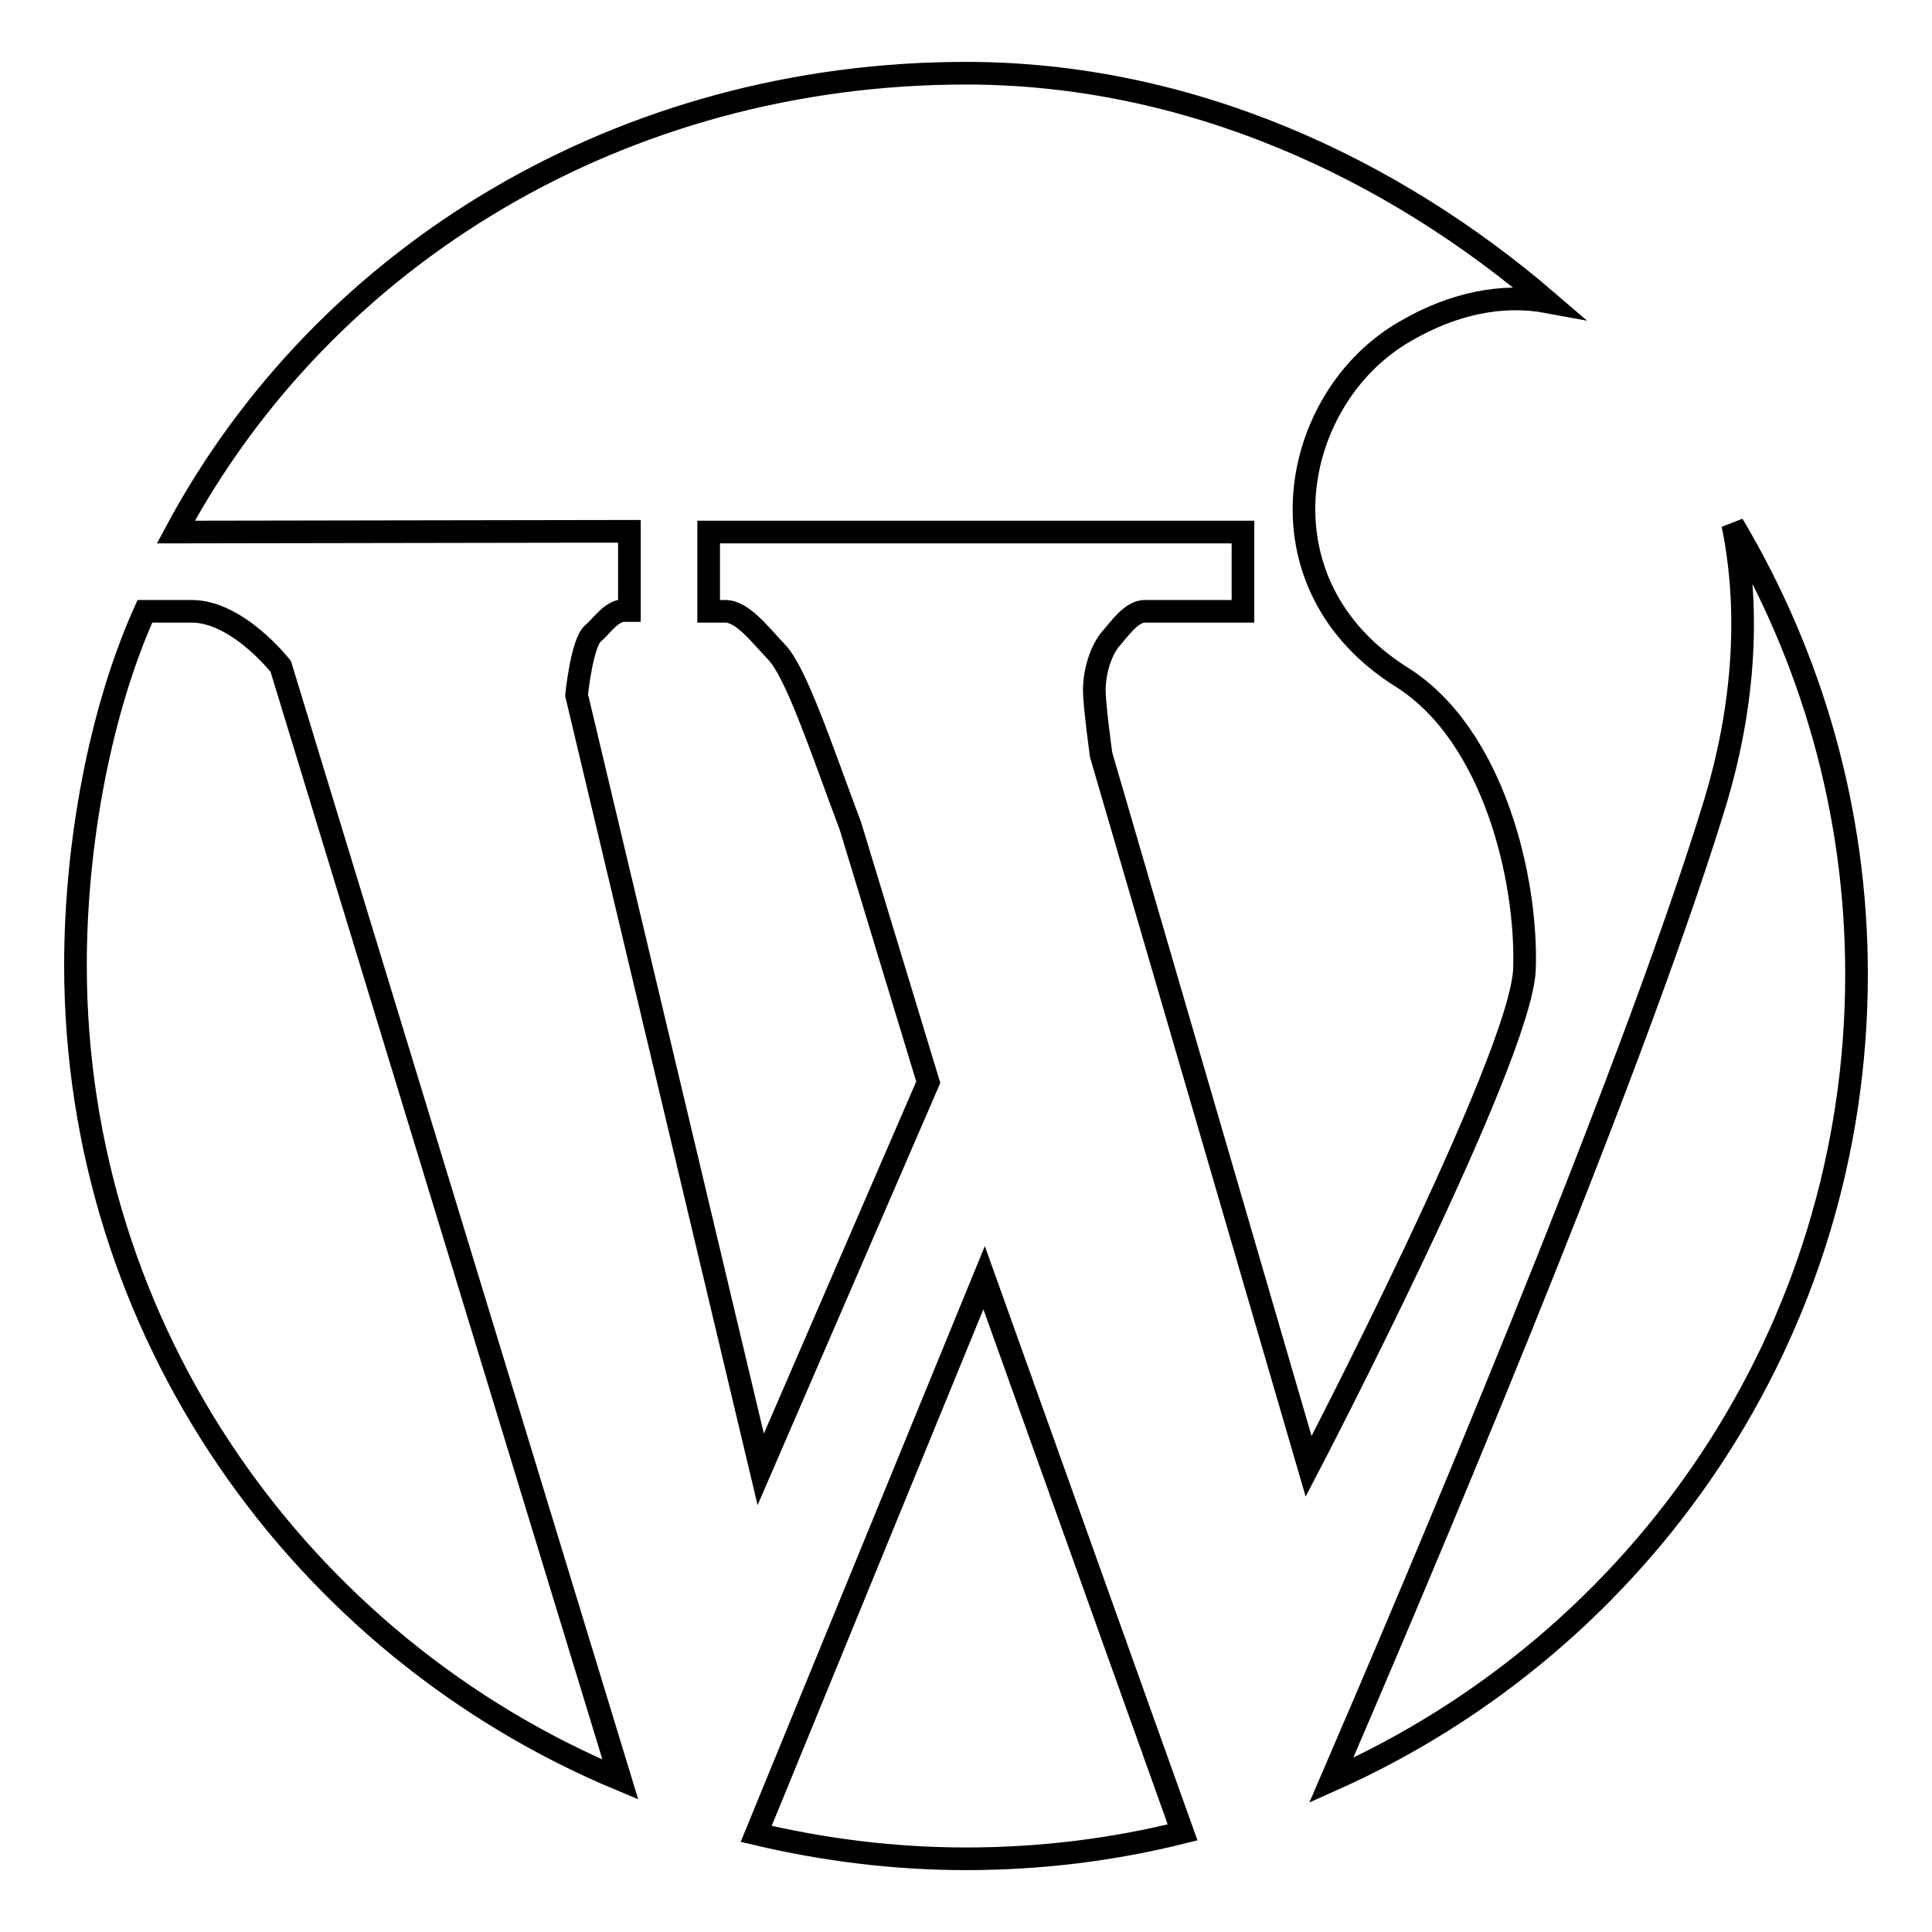
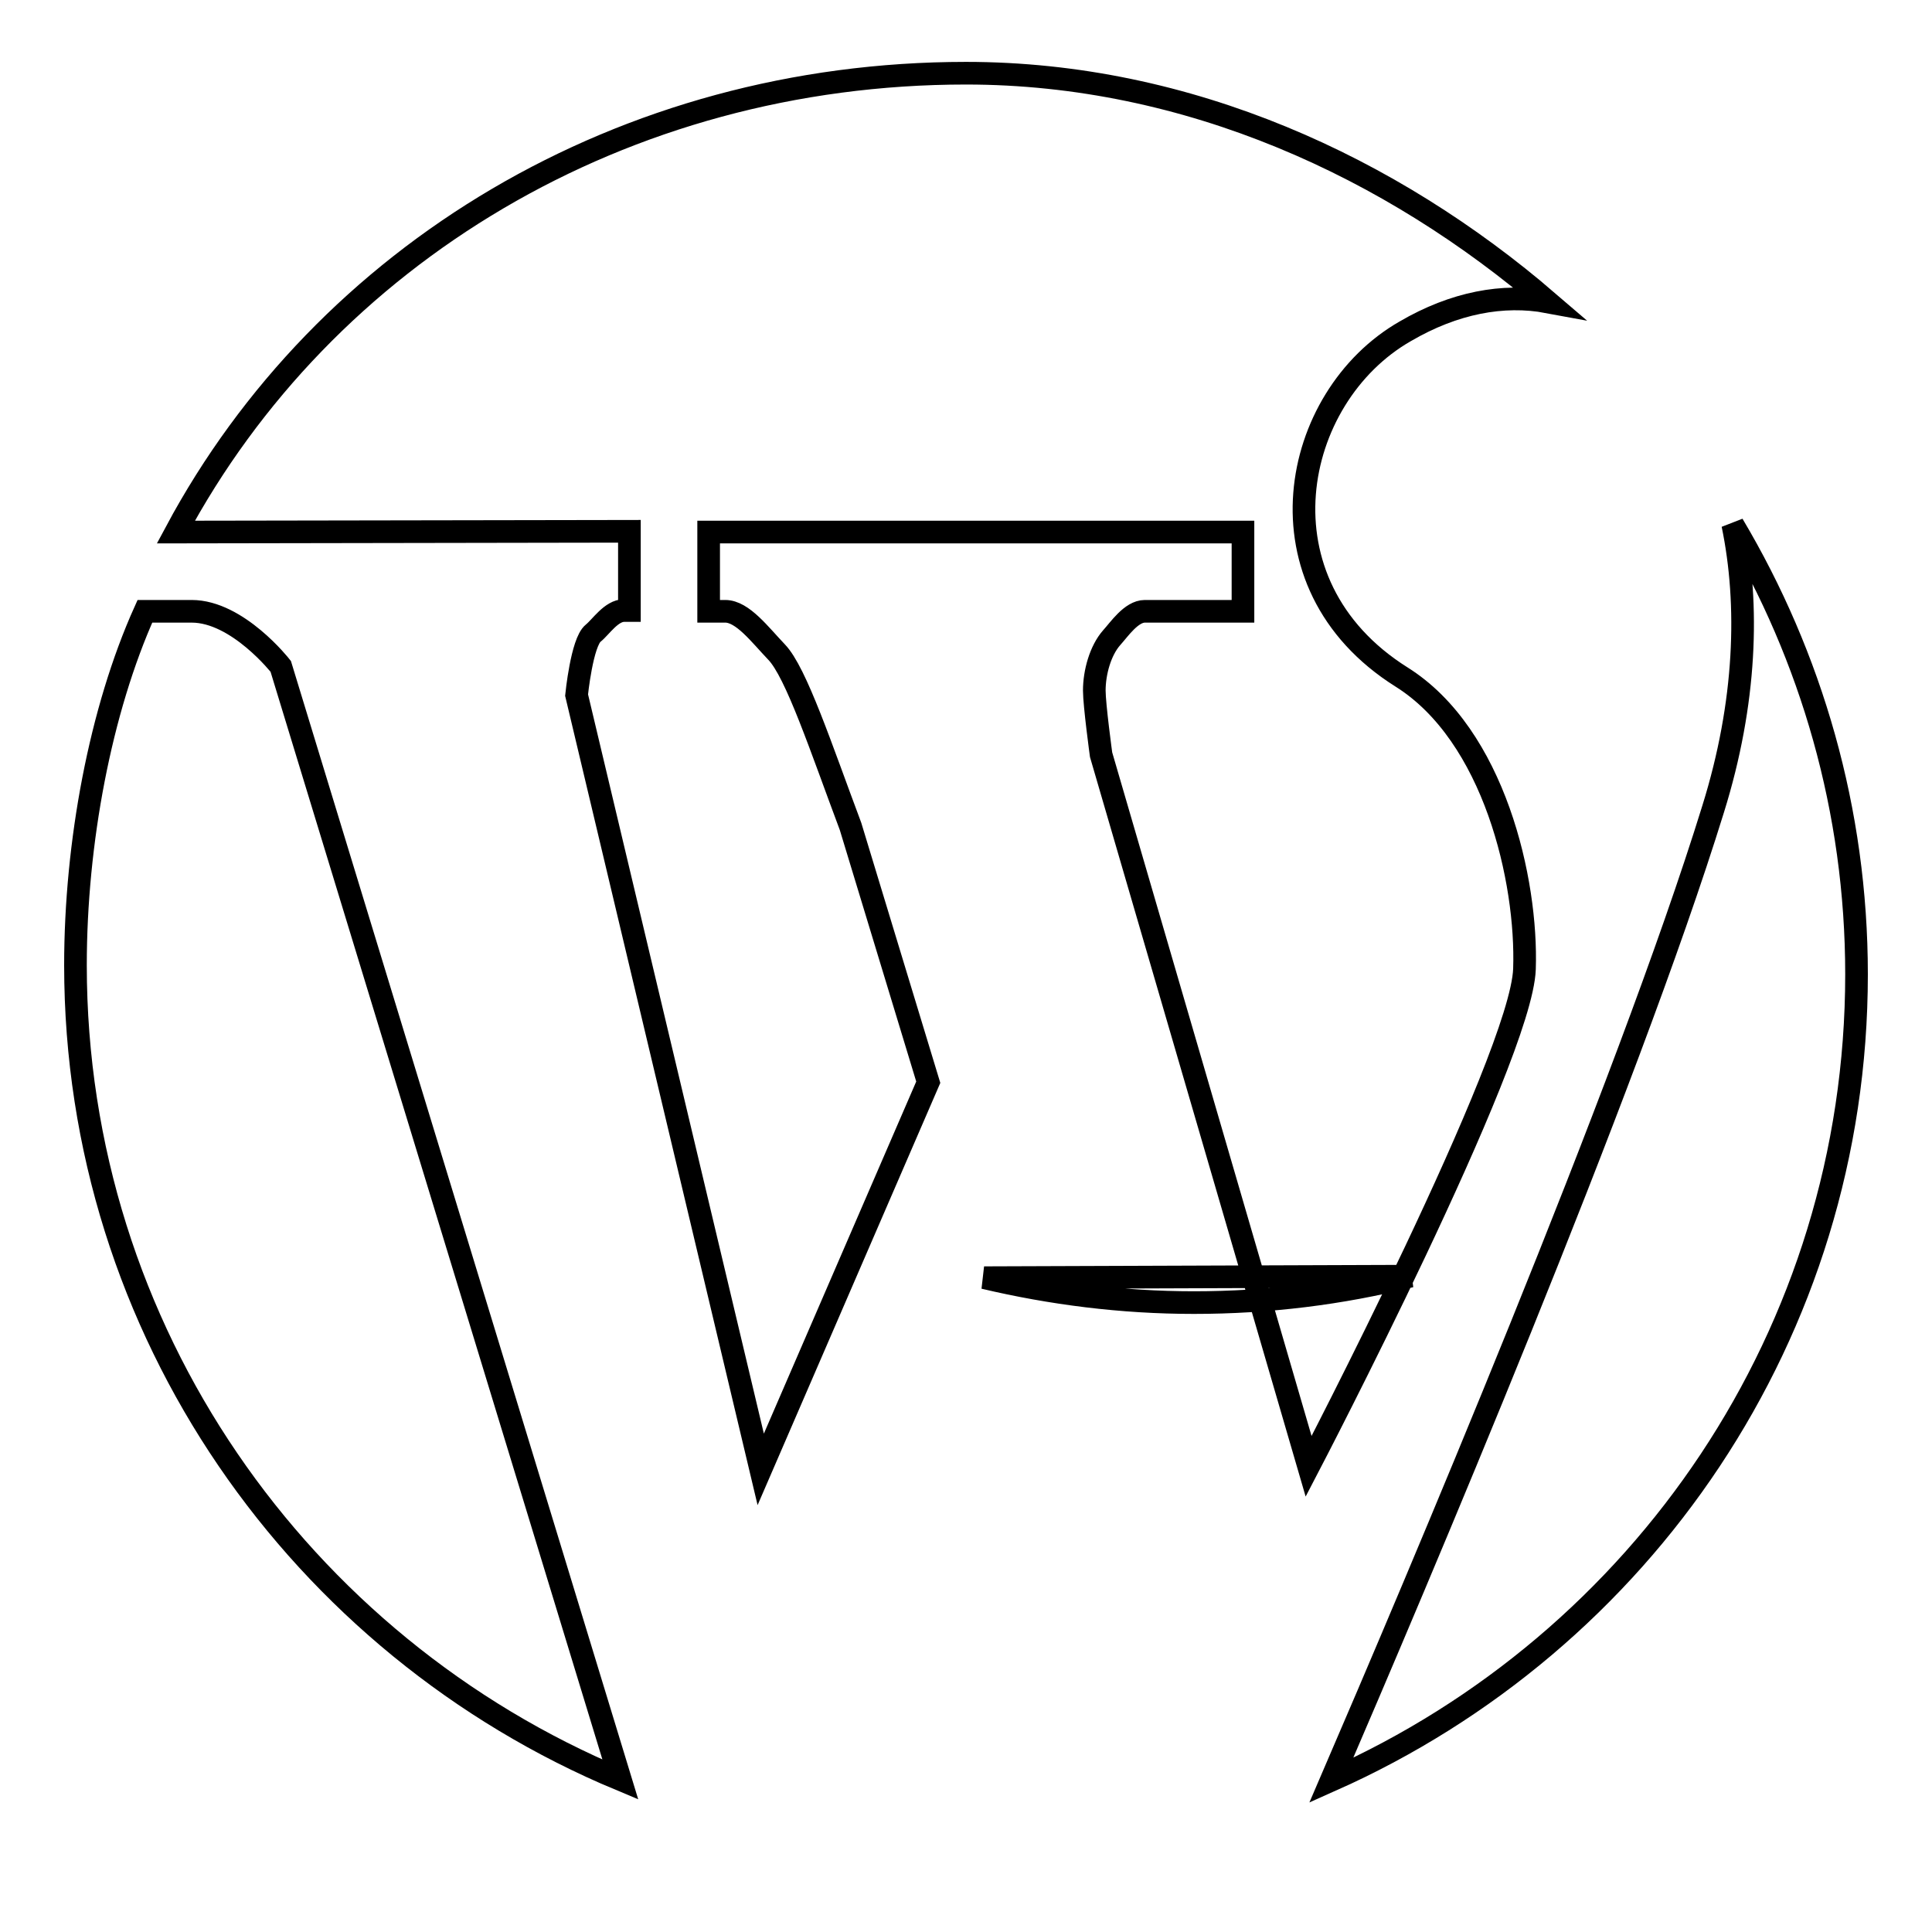
<svg xmlns="http://www.w3.org/2000/svg" version="1.1" x="0px" y="0px" viewBox="0 0 256 256" enable-background="new 0 0 256 256" xml:space="preserve">
  <g>
    <g>
      <g>
-         <path stroke-width="3" fill-opacity="0" stroke="#000000" id="WordPress__x28_alt_x29_" d="M23.3,70.5C43,33.7,82.5,9.7,128,9.7c29.5,0,56.4,12.5,77.1,30.3c-5.9-1.1-12.4,0.1-18.9,3.9c-15.2,8.7-20.2,33.4-0.5,45.8c12.3,7.7,16.7,27,16.3,38.7c-0.4,11.8-28.6,65.9-28.6,65.9L145.9,100c0,0-0.9-6.6-0.9-8.5c0-2.4,0.8-5.3,2.3-7c1-1.1,2.6-3.5,4.4-3.5h13V70.5H93.9V81h2.2c2.3,0,4.6,3.1,6.8,5.4c2.6,2.7,5.9,12.7,9.8,23.1l10.3,33.9l-22.2,51.3L76.4,92.1c0,0,0.7-7,2.2-8.2c1-0.8,2.4-3,4.1-3h0.7V70.4L23.3,70.5L23.3,70.5z M37.2,88.3c0,0-5.7-7.3-11.8-7.3h-6.2c-5.9,13.1-9.2,30.7-9.2,46.9c0,48.5,29.8,90.2,72.2,107.9L37.2,88.3z M229.6,69.5c2.2,10.6,1.8,23.6-2.6,37.7c-11.4,36.9-39.7,103.4-50.6,128.7c41.1-18.3,69.6-59.2,69.6-106.8C246,107.4,240,87,229.6,69.5z M130.4,169.3L100.2,243c8.9,2.1,18.2,3.3,27.8,3.3c9.9,0,19.5-1.2,28.7-3.5L130.4,169.3z" />
+         <path stroke-width="3" fill-opacity="0" stroke="#000000" id="WordPress__x28_alt_x29_" d="M23.3,70.5C43,33.7,82.5,9.7,128,9.7c29.5,0,56.4,12.5,77.1,30.3c-5.9-1.1-12.4,0.1-18.9,3.9c-15.2,8.7-20.2,33.4-0.5,45.8c12.3,7.7,16.7,27,16.3,38.7c-0.4,11.8-28.6,65.9-28.6,65.9L145.9,100c0,0-0.9-6.6-0.9-8.5c0-2.4,0.8-5.3,2.3-7c1-1.1,2.6-3.5,4.4-3.5h13V70.5H93.9V81h2.2c2.3,0,4.6,3.1,6.8,5.4c2.6,2.7,5.9,12.7,9.8,23.1l10.3,33.9l-22.2,51.3L76.4,92.1c0,0,0.7-7,2.2-8.2c1-0.8,2.4-3,4.1-3h0.7V70.4L23.3,70.5L23.3,70.5z M37.2,88.3c0,0-5.7-7.3-11.8-7.3h-6.2c-5.9,13.1-9.2,30.7-9.2,46.9c0,48.5,29.8,90.2,72.2,107.9L37.2,88.3z M229.6,69.5c2.2,10.6,1.8,23.6-2.6,37.7c-11.4,36.9-39.7,103.4-50.6,128.7c41.1-18.3,69.6-59.2,69.6-106.8C246,107.4,240,87,229.6,69.5z M130.4,169.3c8.9,2.1,18.2,3.3,27.8,3.3c9.9,0,19.5-1.2,28.7-3.5L130.4,169.3z" />
      </g>
      <g />
      <g />
      <g />
      <g />
      <g />
      <g />
      <g />
      <g />
      <g />
      <g />
      <g />
      <g />
      <g />
      <g />
      <g />
    </g>
  </g>
</svg>